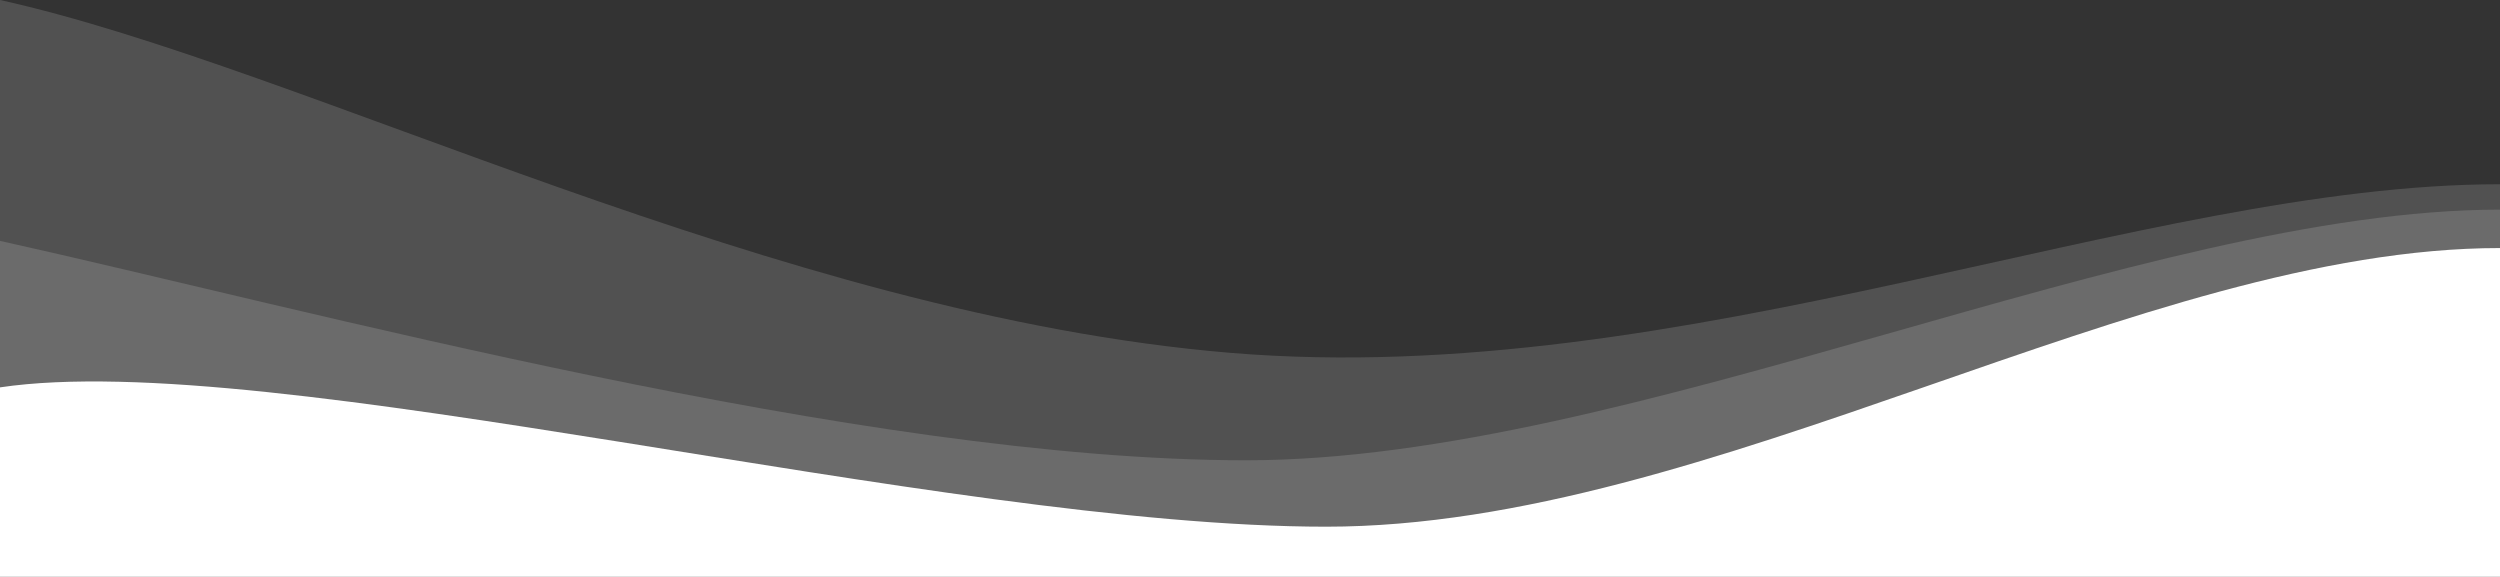
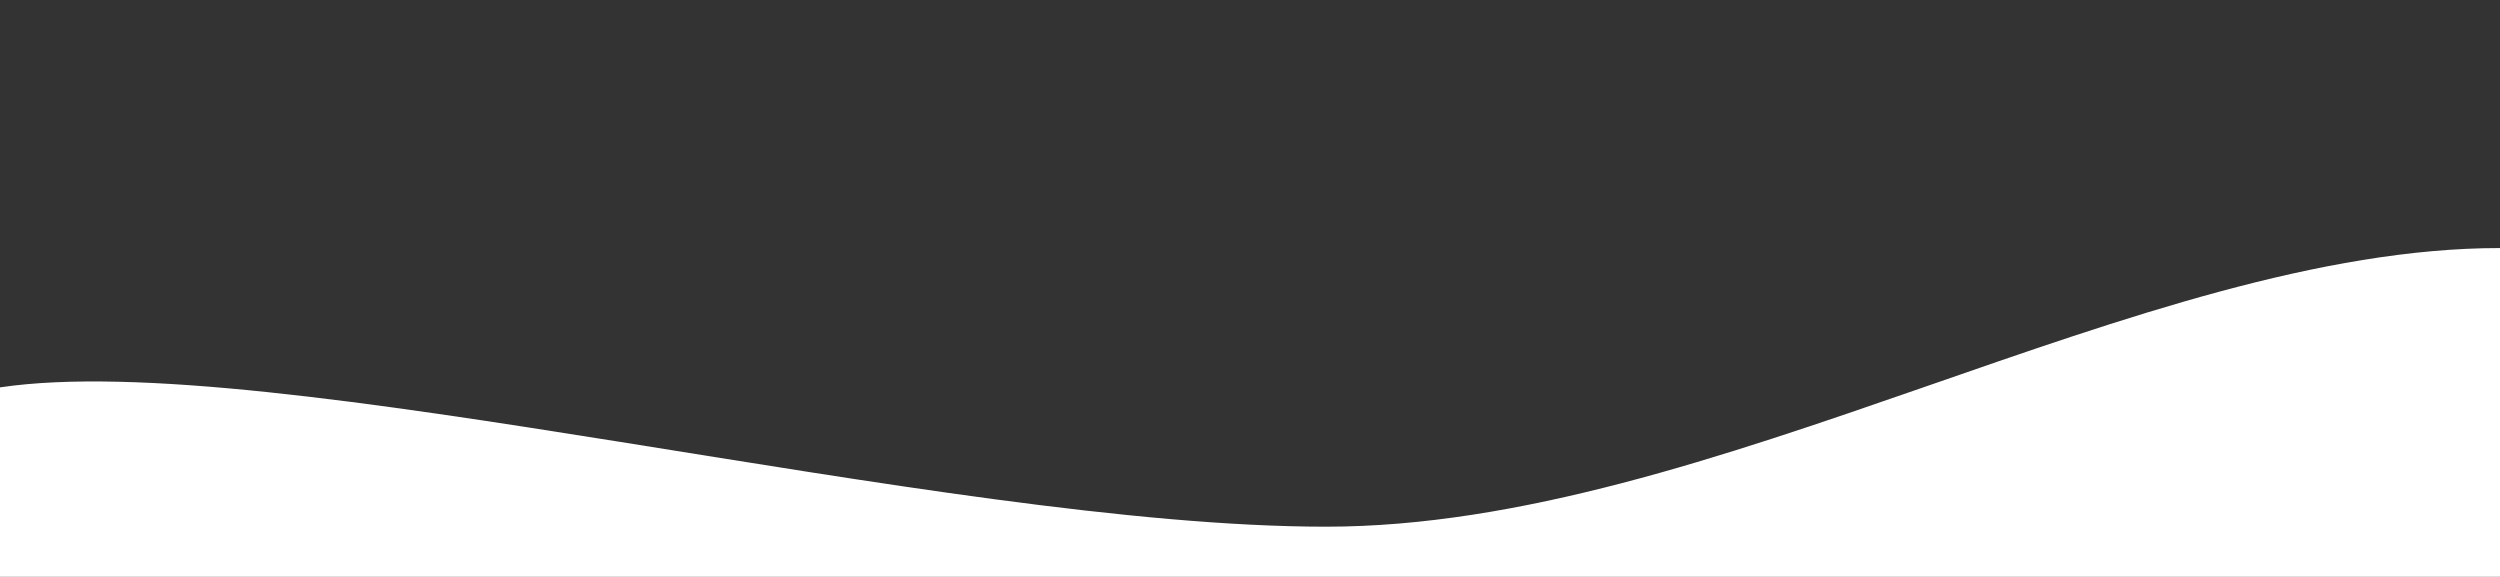
<svg xmlns="http://www.w3.org/2000/svg" width="1920" height="443" viewBox="0 0 1920 443" fill="none">
  <rect x="0" y="0" width="1920" height="443" fill="#333333" stroke="none" />
-   <path d="M1920 141.5C1645 141.5 1294 300 945 271C596 242 234.5 52 0 0C0 154.5 0 442.5 0 442.5H1920C1920 442.5 1920 197.5 1920 141.5Z" fill="white" fill-opacity="0.15" />
-   <path d="M1920 161C1645 161 1253 353.5 957 353.5C661 353.5 234.5 237 0 185C0 339.5 0 442.5 0 442.5H1920C1920 442.5 1920 217 1920 161Z" fill="white" fill-opacity="0.15" />
  <path d="M1920 190.5C1645 190.5 1314.5 404.5 1018.5 404.5C722.5 404.5 208 266.5 0 297.5C0 452 0 443 0 443H1920C1920 443 1920 246.5 1920 190.5Z" fill="white" />
</svg>